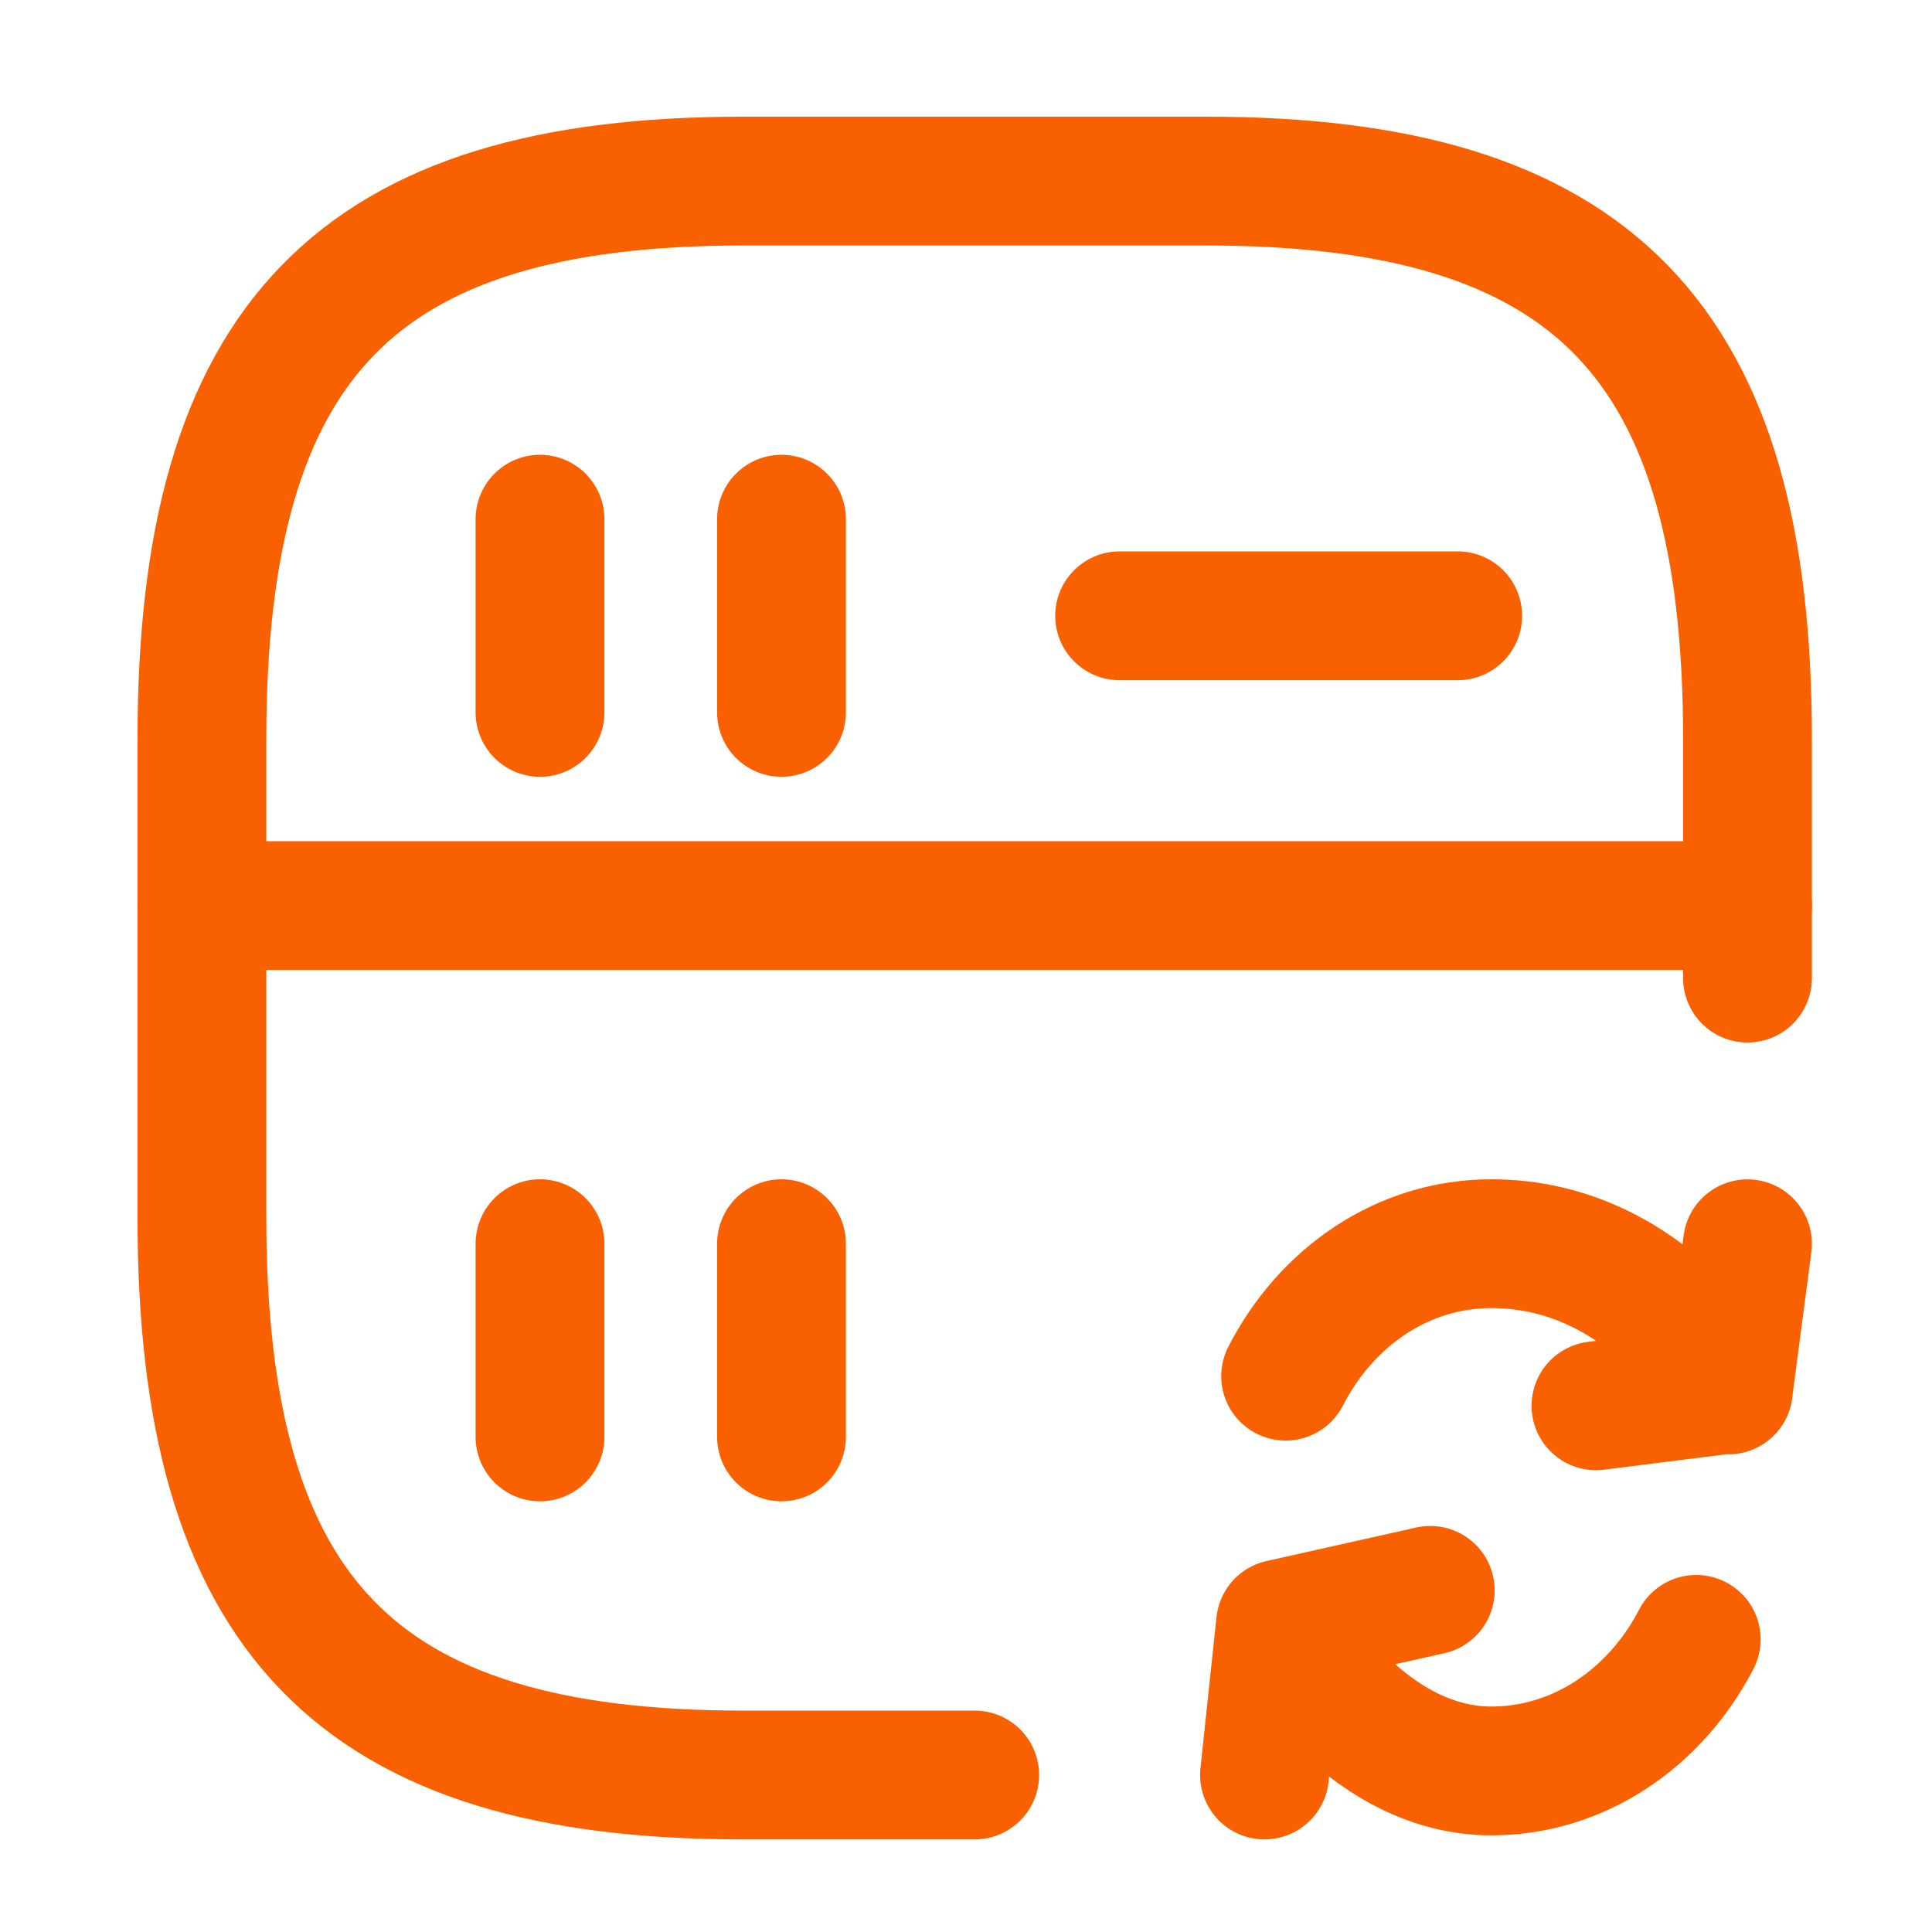
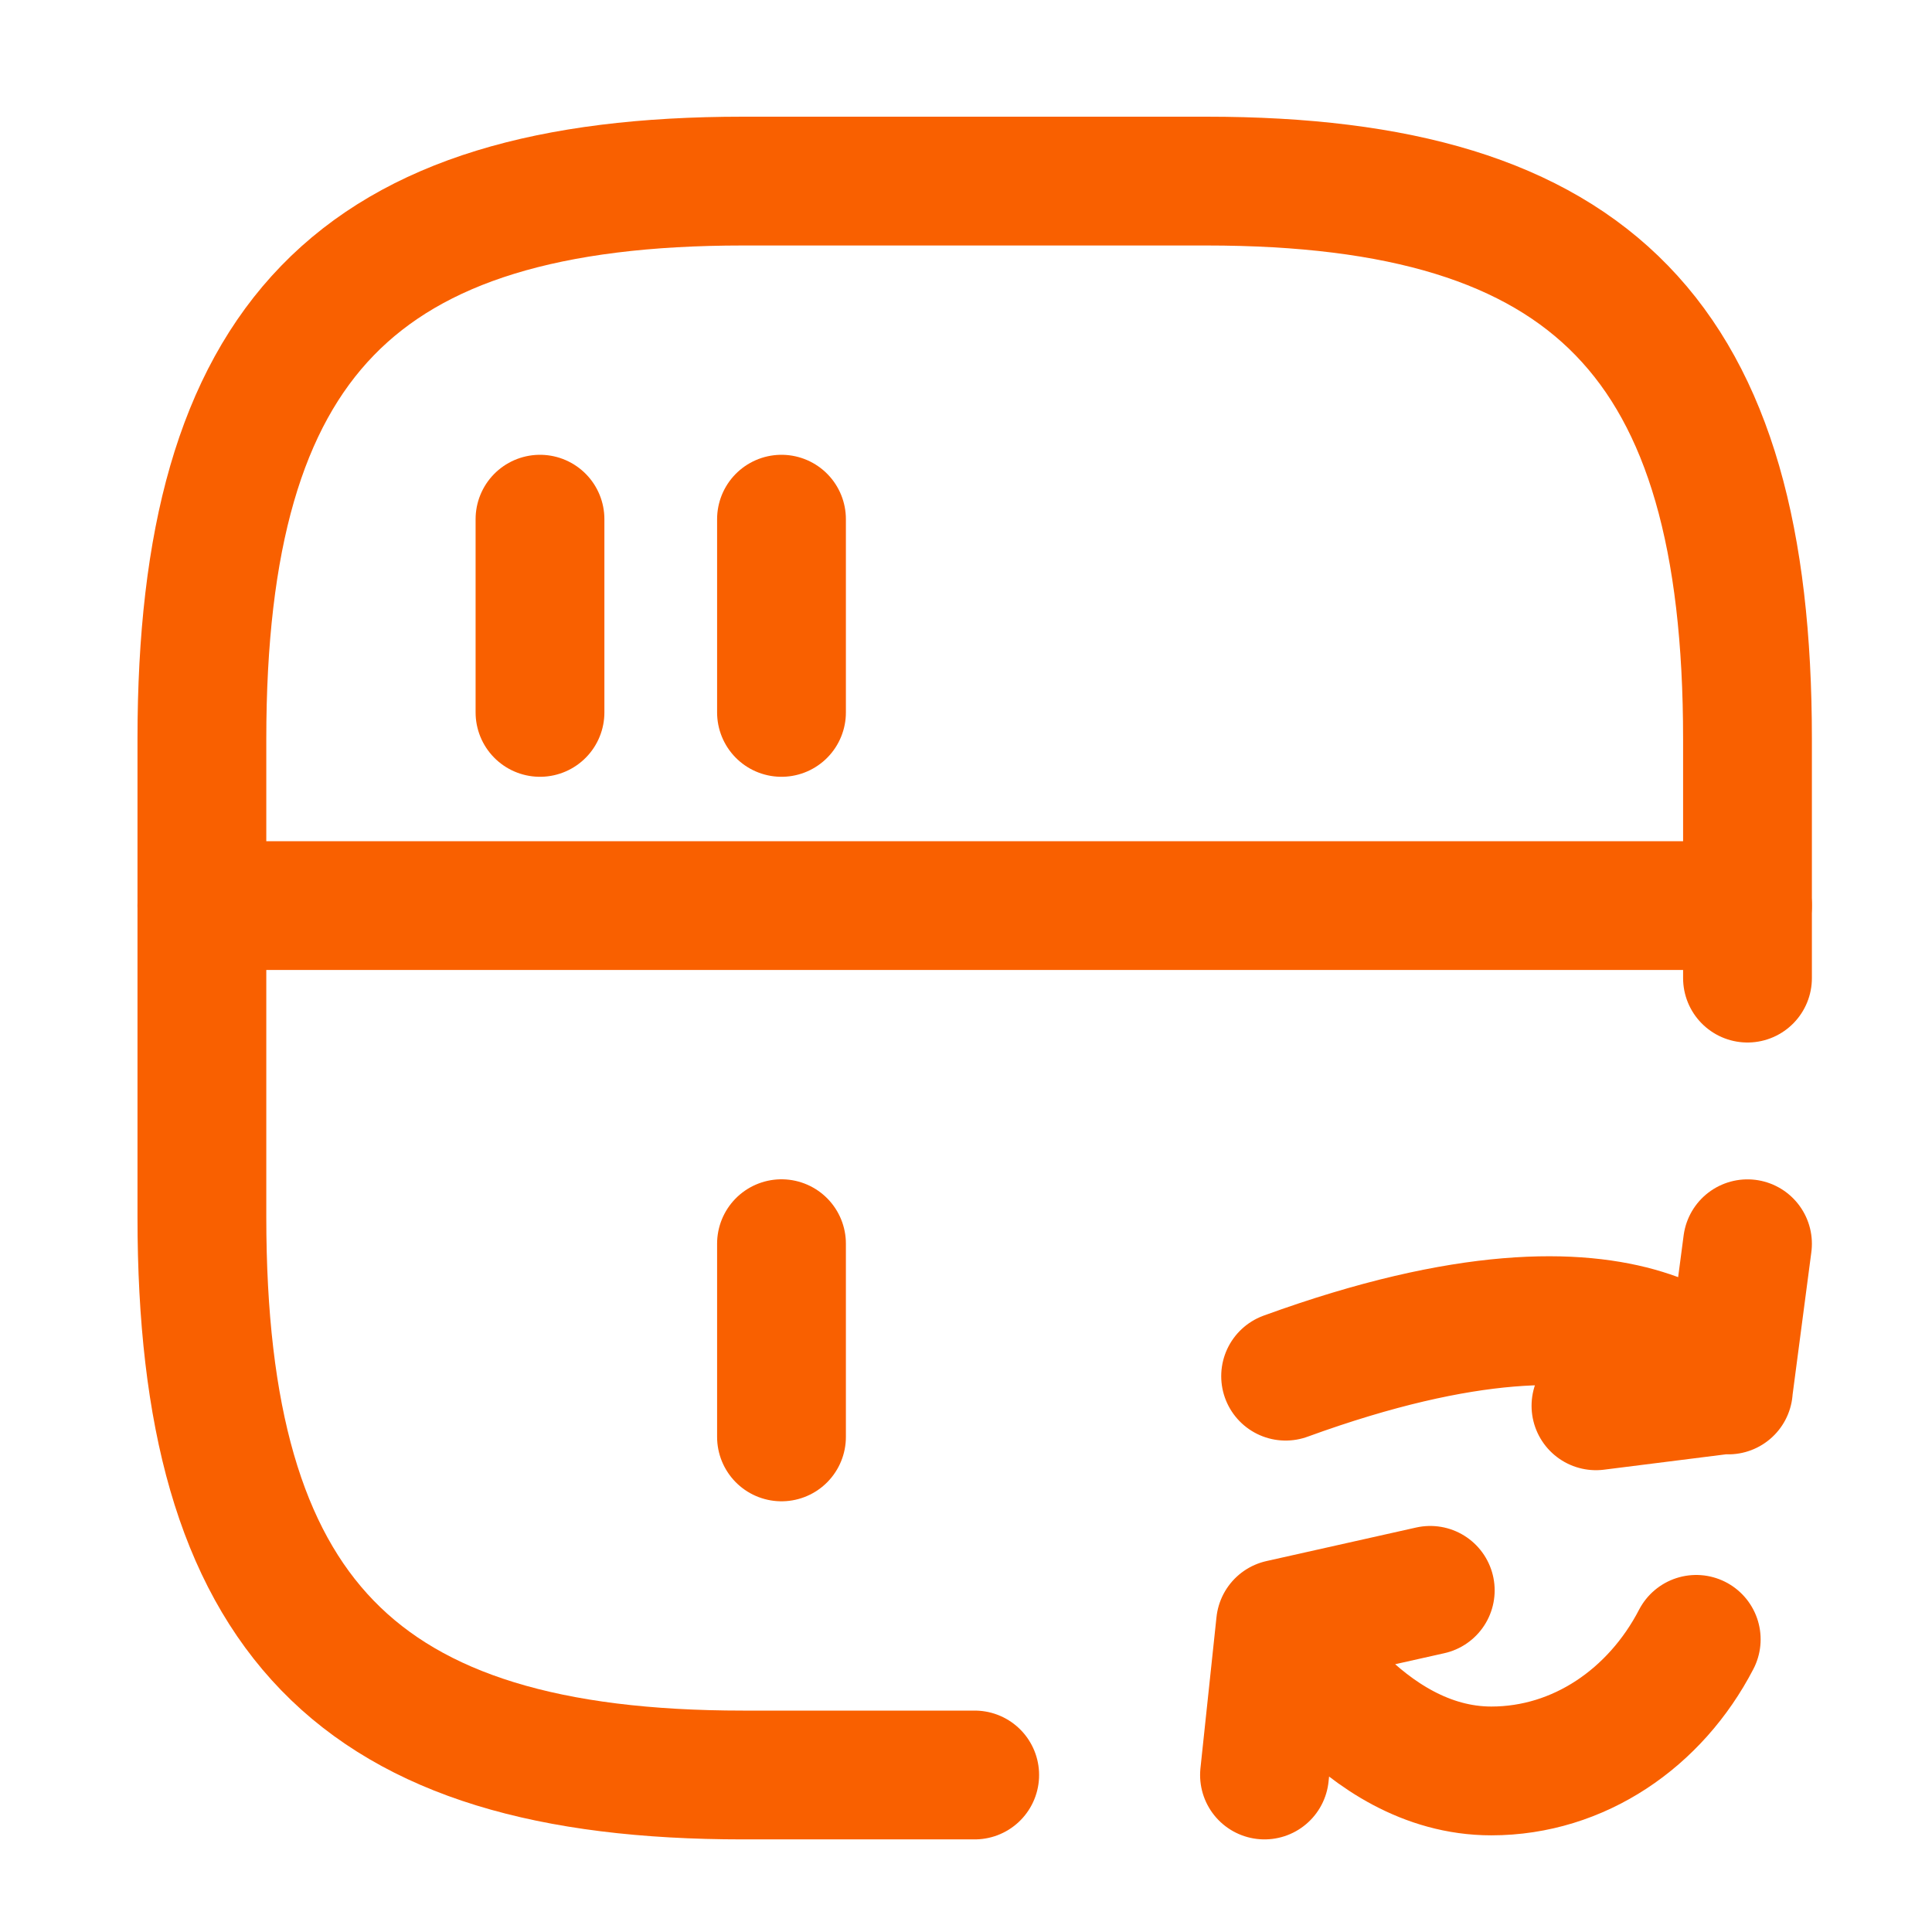
<svg xmlns="http://www.w3.org/2000/svg" width="30" height="30" viewBox="0 0 30 30" fill="none">
  <path d="M8.385 8.062V11.062" stroke="#F96000" stroke-width="2" stroke-linecap="round" stroke-linejoin="round" />
  <path d="M27.135 15.188V11.475C27.135 5.287 24.735 2.812 18.735 2.812H11.535C5.535 2.812 3.135 5.287 3.135 11.475V18.9C3.135 25.087 5.535 27.562 11.535 27.562H15.135" stroke="#F96000" stroke-width="2" stroke-linecap="round" stroke-linejoin="round" />
  <path d="M12.135 8.062V11.062" stroke="#F96000" stroke-width="2" stroke-linecap="round" stroke-linejoin="round" />
-   <path d="M8.385 19.312V22.312" stroke="#F96000" stroke-width="2" stroke-linecap="round" stroke-linejoin="round" />
  <path d="M12.135 19.312V22.312" stroke="#F96000" stroke-width="2" stroke-linecap="round" stroke-linejoin="round" />
-   <path d="M17.385 9.562H22.635" stroke="#F96000" stroke-width="2" stroke-linecap="round" stroke-linejoin="round" />
  <path d="M3.135 14.062H27.135" stroke="#F96000" stroke-width="2" stroke-linecap="round" stroke-linejoin="round" />
-   <path d="M26.339 25.456C25.705 26.679 24.516 27.499 23.157 27.499C21.13 27.499 19.884 25.229 19.884 25.229M19.963 21.369C20.598 20.132 21.787 19.312 23.157 19.312C25.614 19.312 26.838 21.583 26.838 21.583M27.135 19.313L26.838 21.57L24.782 21.829M22.209 24.695L19.884 25.216L19.635 27.562" stroke="#F96000" stroke-width="2" stroke-linecap="round" stroke-linejoin="round" />
+   <path d="M26.339 25.456C25.705 26.679 24.516 27.499 23.157 27.499C21.13 27.499 19.884 25.229 19.884 25.229M19.963 21.369C25.614 19.312 26.838 21.583 26.838 21.583M27.135 19.313L26.838 21.57L24.782 21.829M22.209 24.695L19.884 25.216L19.635 27.562" stroke="#F96000" stroke-width="2" stroke-linecap="round" stroke-linejoin="round" />
</svg>